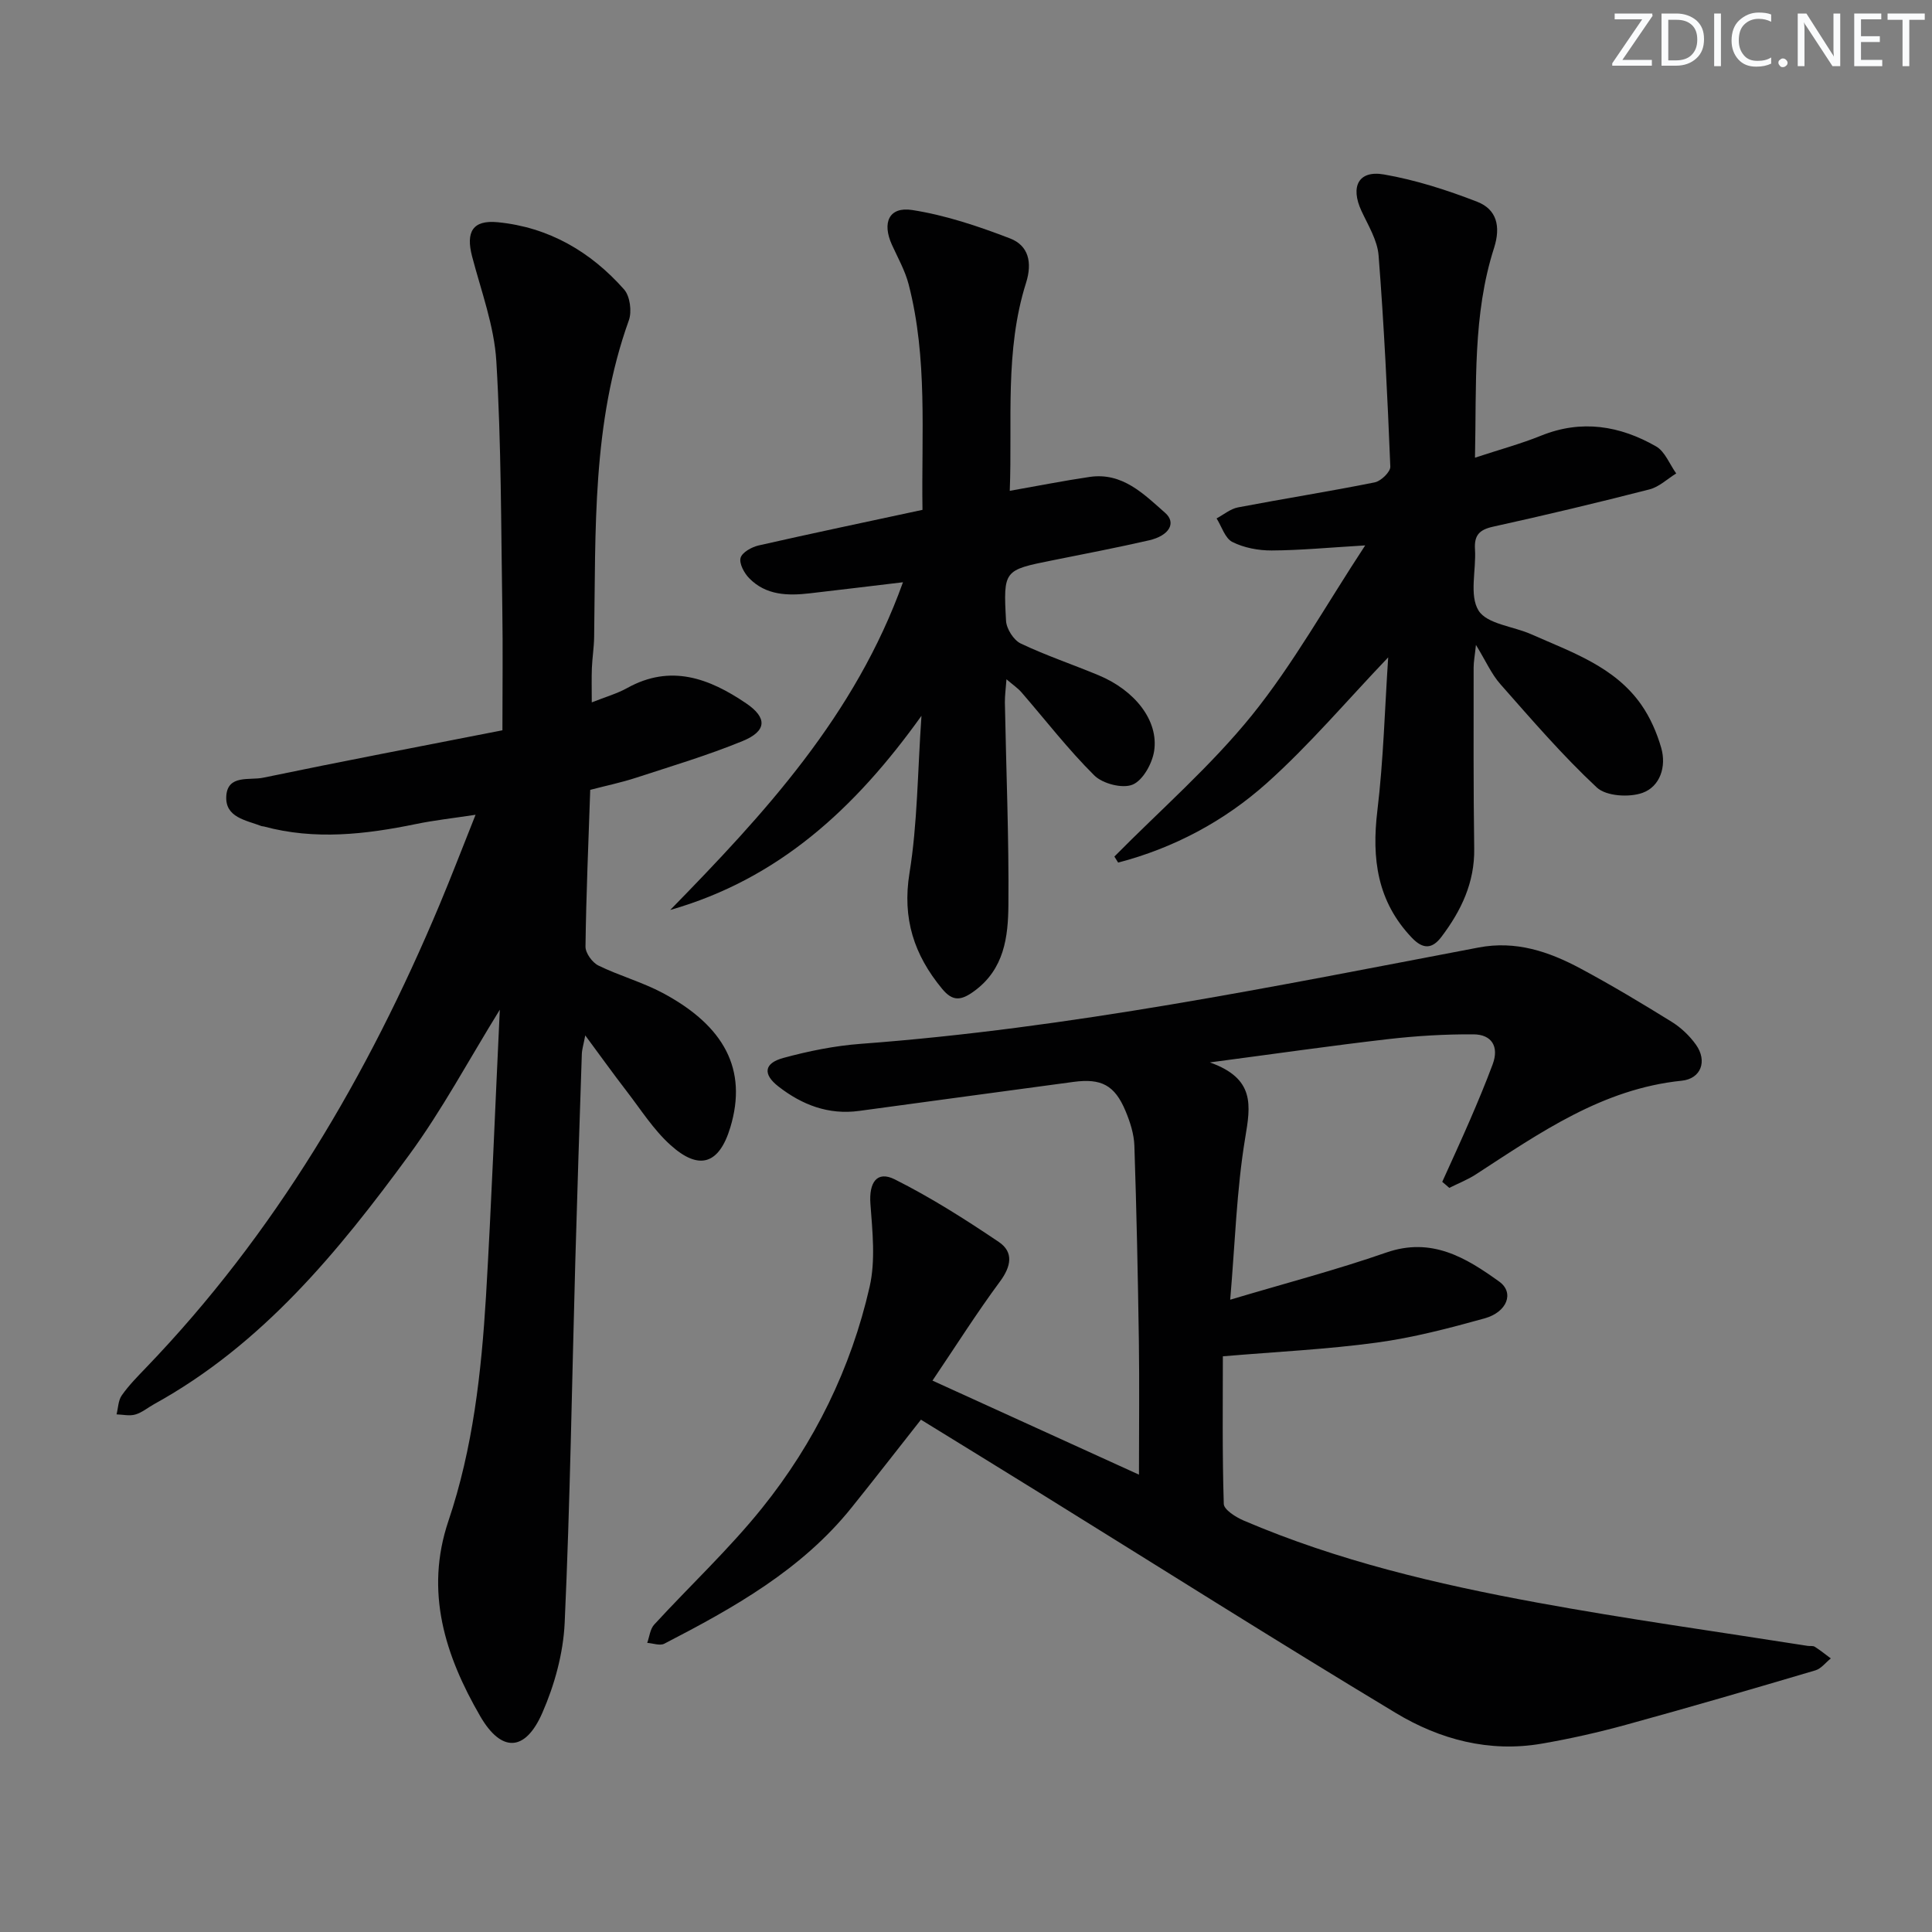
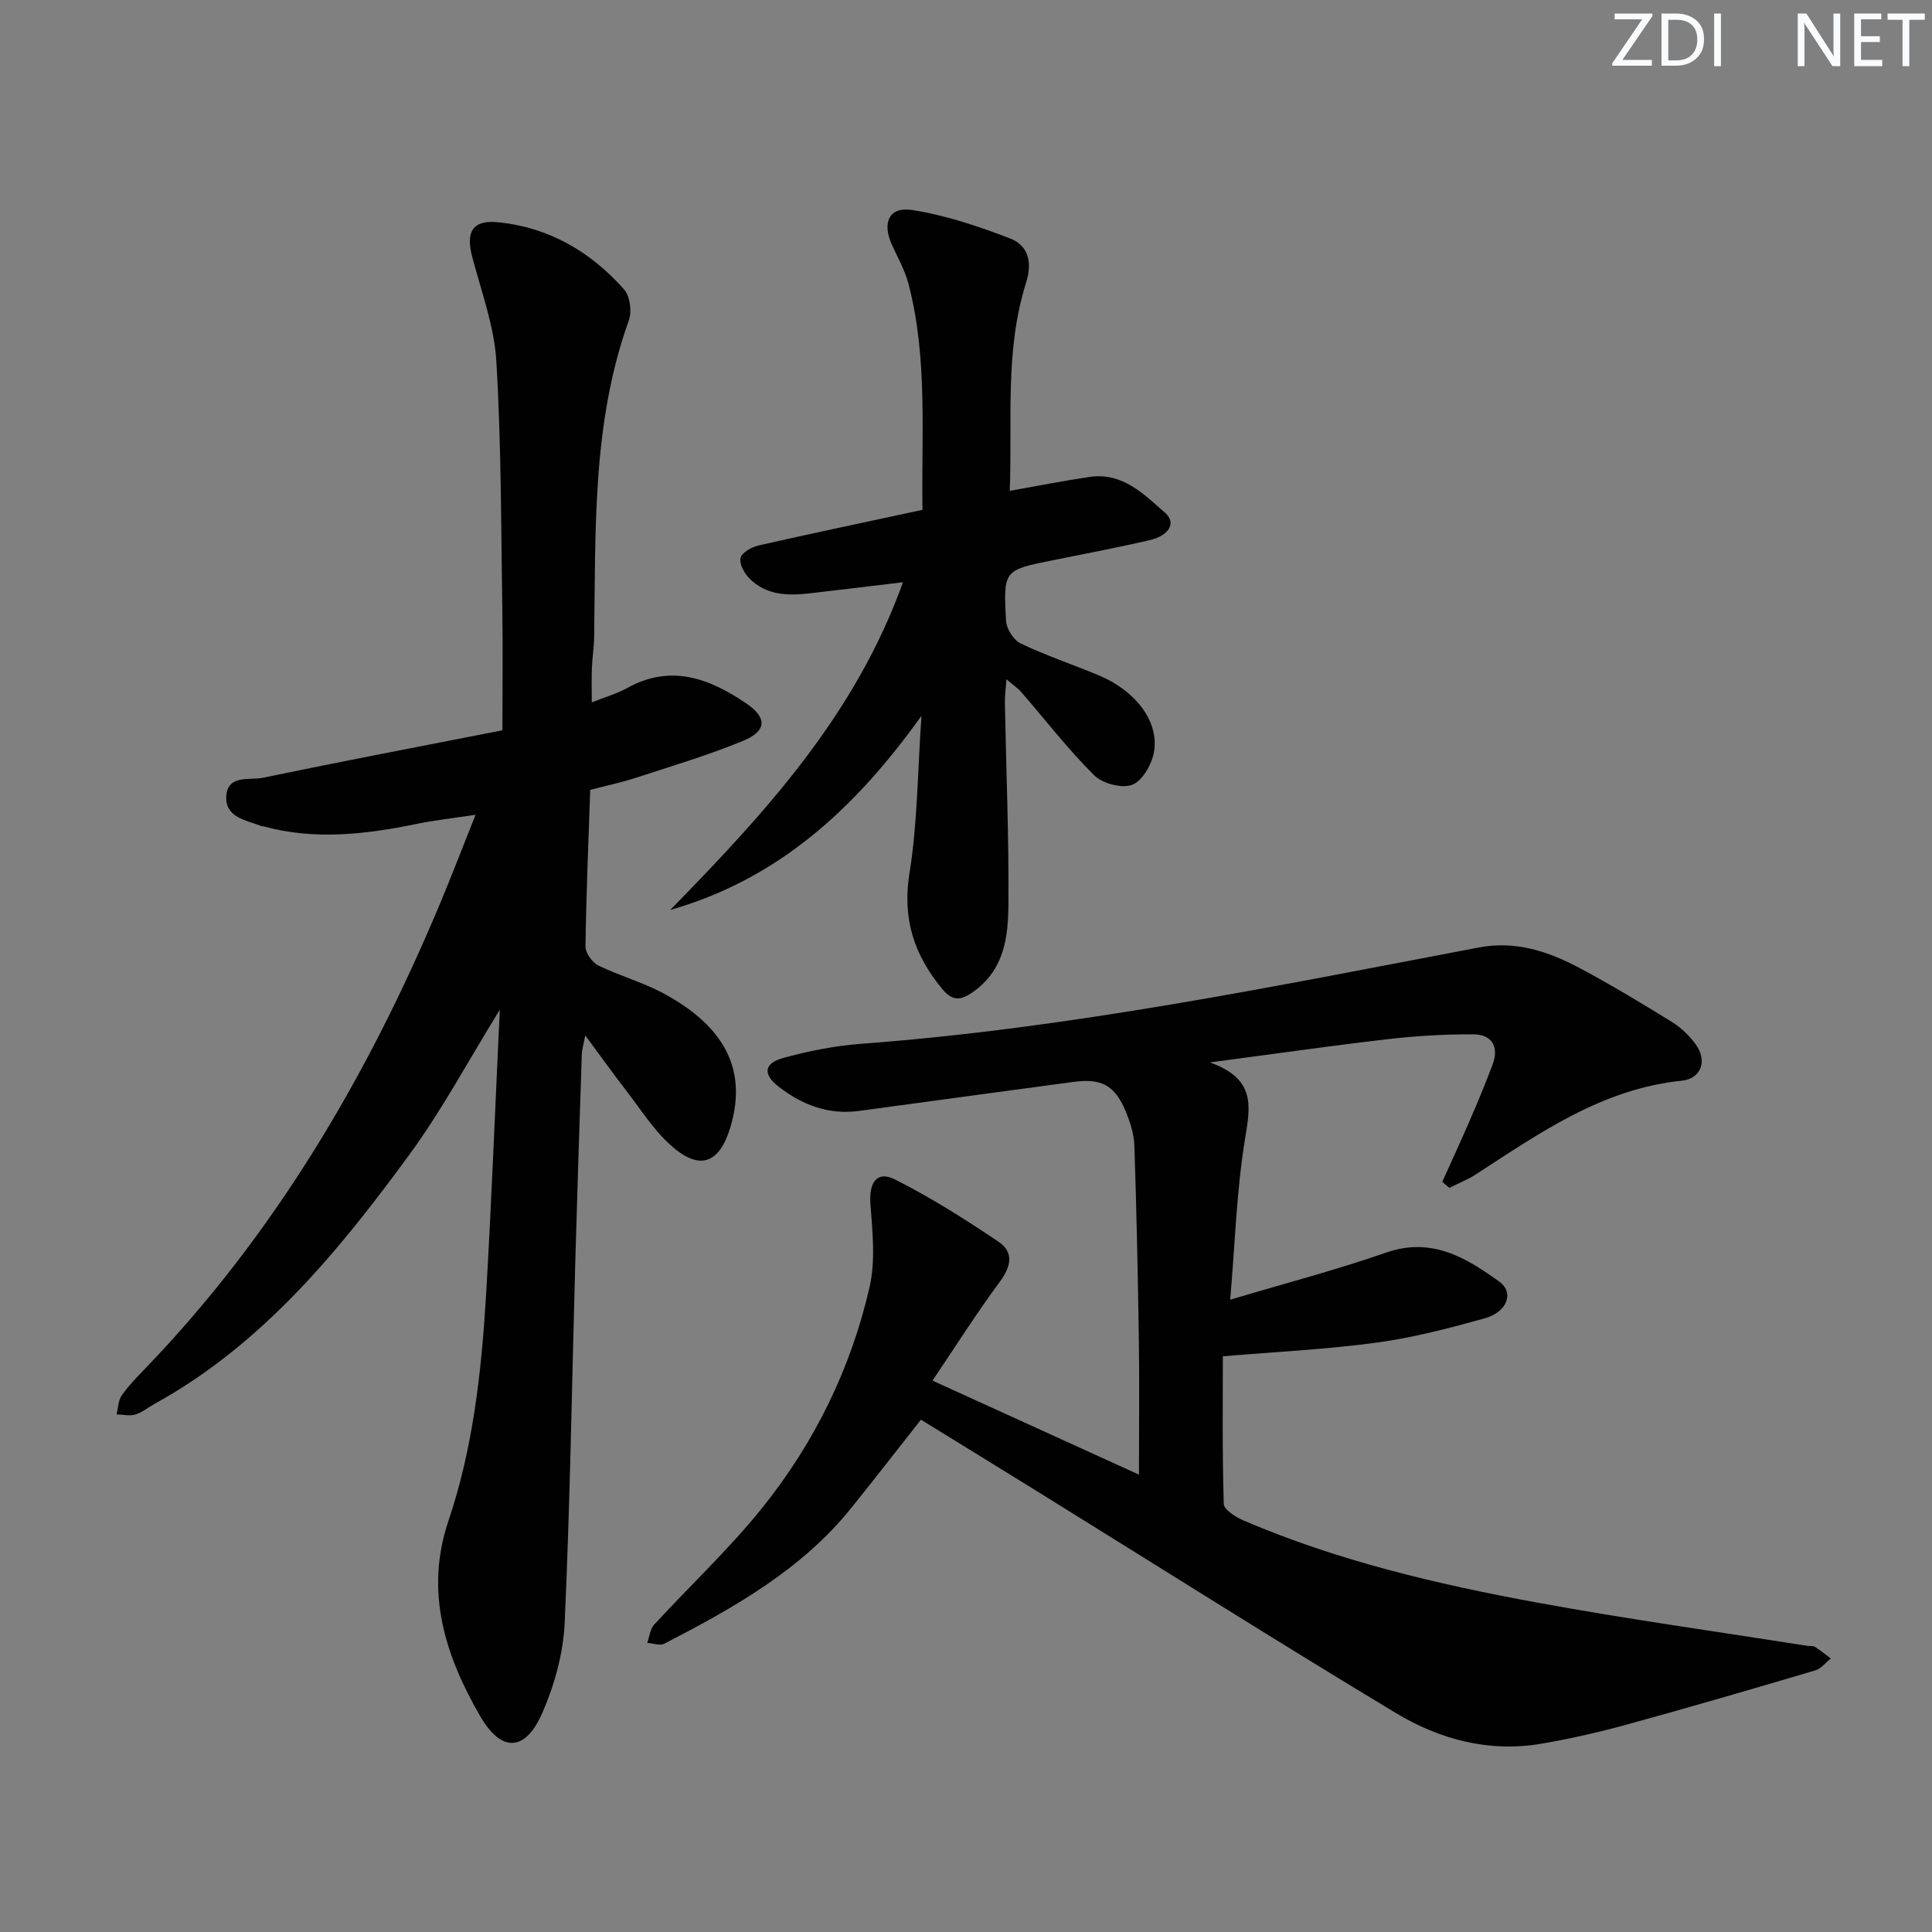
<svg xmlns="http://www.w3.org/2000/svg" enable-background="new 0 0 400 400" viewBox="0 0 400 400">
  <rect x="0" y="0" width="400" height="400" fill="#808080" stroke="none" />
  <g fill="#fafbfc">
    <path d="m342.2 3.2-6.3 9.2h6.1v1.2h-8.2v-.5l6.2-9.1h-5.7v-1.2h7.8v.4z" />
    <path d="m344 13.7v-10.9h3.1c1.6 0 3 .5 4.1 1.4 1.1 1 1.6 2.2 1.6 3.9s-.5 3-1.6 4-2.5 1.5-4.2 1.5h-3zm1.4-9.6v8.4h1.6c1.4 0 2.5-.4 3.2-1.1.8-.8 1.2-1.8 1.2-3.2s-.4-2.4-1.2-3.1-1.8-1-3.1-1z" />
    <path d="m356.3 2.8v10.9h-1.4v-10.9z" />
-     <path d="m366.6 13.2c-.8.4-1.8.6-3 .6-1.6 0-2.8-.5-3.7-1.5s-1.4-2.3-1.4-3.9c0-1.7.5-3.2 1.6-4.2s2.4-1.6 4-1.6c1 0 1.9.1 2.6.4v1.5c-.8-.4-1.6-.6-2.6-.6-1.2 0-2.2.4-3 1.2s-1.1 1.9-1.1 3.3c0 1.3.4 2.3 1.1 3.1s1.6 1.1 2.8 1.1c1.1 0 2-.2 2.8-.7v1.3z" />
-     <path d="m368.2 13c0-.3.1-.5.3-.6.2-.2.4-.3.6-.3.3 0 .5.1.7.3s.3.4.3.6-.1.5-.3.6c-.2.2-.4.3-.7.3s-.5-.1-.6-.3c-.2-.2-.3-.4-.3-.6z" />
    <path d="m381.1 13.7h-1.7l-5.5-8.4c-.2-.2-.3-.5-.4-.7 0 .2.1.8.1 1.5v7.6h-1.4v-10.9h1.8l5.3 8.3c.3.4.4.6.4.8 0-.3-.1-.8-.1-1.6v-7.5h1.4v10.9z" />
    <path d="m389.7 13.7h-5.8v-10.9h5.6v1.2h-4.2v3.5h3.9v1.2h-3.9v3.7h4.4z" />
    <path d="m398.4 4.1h-3.1v9.6h-1.4v-9.6h-3.1v-1.3h7.7v1.3z" />
  </g>
  <path d="m298.6 244.69c1.93-4.28 3.9-8.54 5.76-12.84 1.64-3.8 3.24-7.62 4.68-11.49 1.37-3.69-.21-6.19-3.97-6.21-5.92-.04-11.87.32-17.76 1-11.68 1.35-23.33 3.03-36.82 4.81 9.42 3.35 8.43 8.93 7.31 15.66-1.78 10.74-2.09 21.73-3.1 33.47 11.4-3.4 21.99-6.17 32.3-9.76 9.4-3.27 16.51 1.05 23.41 6.02 3.15 2.27 1.65 6.31-3.06 7.61-7.34 2.04-14.78 3.99-22.31 5.01-10.28 1.4-20.69 1.89-31.86 2.84 0 9.37-.14 19.97.19 30.56.04 1.2 2.47 2.73 4.09 3.43 19.49 8.35 40.01 13.18 60.74 16.99 18.6 3.42 37.36 6.02 56.05 8.97.49.08 1.09-.06 1.47.18 1.16.73 2.23 1.6 3.33 2.42-1.06.84-1.99 2.11-3.19 2.47-13.04 3.86-26.1 7.67-39.22 11.27-5.75 1.58-11.6 2.9-17.48 3.91-10.83 1.86-21.05-.86-30.15-6.34-24.77-14.91-49.21-30.37-73.78-45.6-8.16-5.06-16.34-10.08-24.56-15.14-5.08 6.45-9.65 12.34-14.32 18.15-10.35 12.92-24.43 20.8-38.81 28.23-.91.47-2.35-.09-3.54-.17.46-1.28.6-2.86 1.44-3.78 7.42-8.08 15.5-15.62 22.35-24.15 10.84-13.49 18.41-28.91 22.26-45.81 1.24-5.46.58-11.46.16-17.16-.32-4.38 1.32-6.92 5.03-5.07 7.48 3.75 14.61 8.28 21.56 12.97 3.11 2.1 2.55 5.06.23 8.19-4.79 6.47-9.1 13.3-13.97 20.51 14.74 6.71 28.39 12.93 42.75 19.47 0-9.82.11-18.77-.02-27.71-.2-13.47-.48-26.94-.93-40.41-.08-2.42-.89-4.92-1.84-7.19-2.23-5.33-5.01-6.77-10.72-6.01-14.8 2-29.61 3.99-44.41 6.01-6.36.87-11.83-1.25-16.72-5.05-3.26-2.53-3.02-4.81.99-5.91 5.25-1.43 10.69-2.53 16.1-2.93 43.17-3.21 85.47-11.87 127.87-19.94 7.7-1.47 14.51.83 21.04 4.32 6.44 3.45 12.73 7.22 18.94 11.07 1.93 1.2 3.72 2.9 5.03 4.75 2.38 3.35 1.06 7.03-2.96 7.44-16.44 1.68-29.38 10.8-42.61 19.39-1.72 1.12-3.67 1.87-5.51 2.8-.47-.43-.97-.84-1.46-1.25z" fill="#010102" />
  <path d="m103.48 209.05c-6.49 10.5-11.96 20.78-18.78 30.08-14.69 20.06-30.43 39.25-52.77 51.57-1.31.72-2.52 1.76-3.91 2.16-1.19.35-2.59.01-3.89-.03.34-1.33.34-2.88 1.08-3.93 1.42-2.03 3.19-3.83 4.92-5.63 26.8-27.84 46-60.51 60.86-95.92 2.43-5.79 4.68-11.67 7.47-18.66-4.75.72-8.56 1.14-12.3 1.91-10.49 2.16-20.98 3.37-31.54.51-.16-.04-.34-.02-.49-.08-3.19-1.23-7.56-1.77-7.28-6.22.28-4.49 4.85-3.21 7.61-3.79 16.39-3.41 32.84-6.54 49.56-9.82 0-8.75.11-16.89-.02-25.03-.27-17.13-.21-34.3-1.24-51.39-.44-7.31-3.14-14.51-5.02-21.7-1.32-5.07.11-7.58 5.32-7.07 10.53 1.03 19.24 6.09 26.16 13.93 1.22 1.39 1.63 4.55.98 6.37-7.66 21.31-6.85 43.49-7.19 65.57-.03 2.15-.38 4.29-.47 6.44-.08 2.11-.02 4.23-.02 7.1 2.87-1.14 5.24-1.81 7.33-2.97 9.03-5.02 17.01-2 24.62 3.16 4.43 3 4.31 5.75-.73 7.82-7.2 2.95-14.7 5.19-22.11 7.61-2.97.97-6.06 1.61-9.43 2.49-.37 10.88-.84 21.66-.98 32.44-.02 1.34 1.4 3.31 2.67 3.93 4.32 2.12 9.06 3.42 13.29 5.67 12.75 6.8 17.66 15.84 14.02 27.86-2.31 7.63-6.45 9-12.39 3.63-3.53-3.18-6.16-7.37-9.1-11.18-2.73-3.54-5.33-7.17-8.54-11.51-.35 1.88-.68 2.88-.71 3.89-.48 14.3-.95 28.6-1.35 42.9-.7 24.95-1.07 49.91-2.2 74.83-.29 6.3-2.09 12.86-4.64 18.67-3.54 8.07-8.47 8.2-12.83.69-7.28-12.56-11.54-25.8-6.6-40.45 5.09-15.08 6.82-30.76 7.78-46.51 1.15-19.51 1.89-39.09 2.86-59.34z" fill="#010102" />
-   <path d="m282.65 112.92c-7.54.45-13.46 1.02-19.38 1.05-2.73.01-5.71-.55-8.12-1.76-1.52-.76-2.21-3.2-3.27-4.88 1.47-.78 2.86-1.98 4.43-2.28 9.42-1.8 18.9-3.29 28.31-5.18 1.29-.26 3.27-2.17 3.23-3.25-.59-14.6-1.29-29.19-2.43-43.75-.25-3.15-2.16-6.21-3.55-9.21-2.33-5.02-.62-8.46 4.66-7.54 6.57 1.14 13.07 3.23 19.3 5.65 4.04 1.57 4.93 5.08 3.5 9.56-4.44 13.82-3.62 28.15-3.95 43.43 5.06-1.67 9.47-2.86 13.68-4.56 8.38-3.39 16.31-2.07 23.81 2.22 1.85 1.06 2.8 3.69 4.17 5.6-1.83 1.13-3.53 2.79-5.52 3.3-10.76 2.76-21.57 5.34-32.42 7.73-2.84.63-3.9 1.79-3.72 4.67.27 4.31-1.22 9.53.74 12.69 1.75 2.81 7.2 3.25 10.94 4.92 8.32 3.7 17.2 6.66 22.74 14.56 1.86 2.66 3.24 5.82 4.14 8.95 1.11 3.88-.24 8-3.87 9.31-2.76.99-7.53.7-9.47-1.11-7.12-6.65-13.52-14.09-19.98-21.41-1.83-2.07-2.98-4.74-5.04-8.11-.24 2.28-.48 3.48-.48 4.68 0 12.49-.06 24.98.12 37.47.11 7.06-2.7 12.89-6.79 18.3-1.89 2.5-3.78 2.63-6.11.19-7.19-7.53-8.35-16.39-7.15-26.33 1.26-10.47 1.53-21.06 2.24-31.73-8.65 9.06-16.34 18.17-25.14 26.04-8.82 7.89-19.28 13.45-30.77 16.45-.26-.42-.52-.83-.78-1.25 9.57-9.69 19.96-18.72 28.48-29.26 8.57-10.63 15.29-22.75 23.45-35.16z" fill="#010102" />
  <path d="m186.95 120.55c-6.8.81-13.04 1.57-19.28 2.29-4.58.53-9.09.43-12.56-3.13-1.04-1.06-2.1-3.03-1.78-4.21.31-1.14 2.3-2.24 3.73-2.57 11.14-2.53 22.32-4.87 33.93-7.37-.24-15.7 1.1-31.33-2.86-46.67-.73-2.84-2.23-5.49-3.46-8.19-2.09-4.6-.62-7.96 4.18-7.22 6.9 1.07 13.7 3.36 20.26 5.88 3.83 1.47 4.66 4.96 3.32 9.21-4.44 14.04-2.81 28.57-3.37 43.05 5.82-1.02 11.17-2.09 16.55-2.88 6.78-.99 11.2 3.55 15.62 7.44 2.38 2.09.84 4.73-3.34 5.69-6.63 1.52-13.31 2.8-19.98 4.14-10.07 2.02-10.2 2.01-9.62 12.52.09 1.66 1.57 4 3.04 4.7 5.23 2.49 10.76 4.34 16.11 6.57 7.55 3.14 12.48 9.41 11.51 15.7-.4 2.59-2.33 6.07-4.46 6.95-2.1.87-6.2-.19-7.93-1.91-5.41-5.37-10.09-11.45-15.1-17.23-.73-.84-1.68-1.47-3.08-2.67-.15 2.03-.35 3.43-.33 4.83.26 13.97.85 27.94.73 41.9-.06 6.59-.84 13.27-7.07 17.82-2.73 2-4.46 2.19-6.65-.46-5.81-7.02-8.29-14.55-6.76-23.98 1.66-10.24 1.66-20.74 2.48-32.55-13.85 19.36-29.71 33.82-52.02 40.2 19.5-19.95 38.29-40.25 48.19-67.85z" fill="#010102" />
</svg>